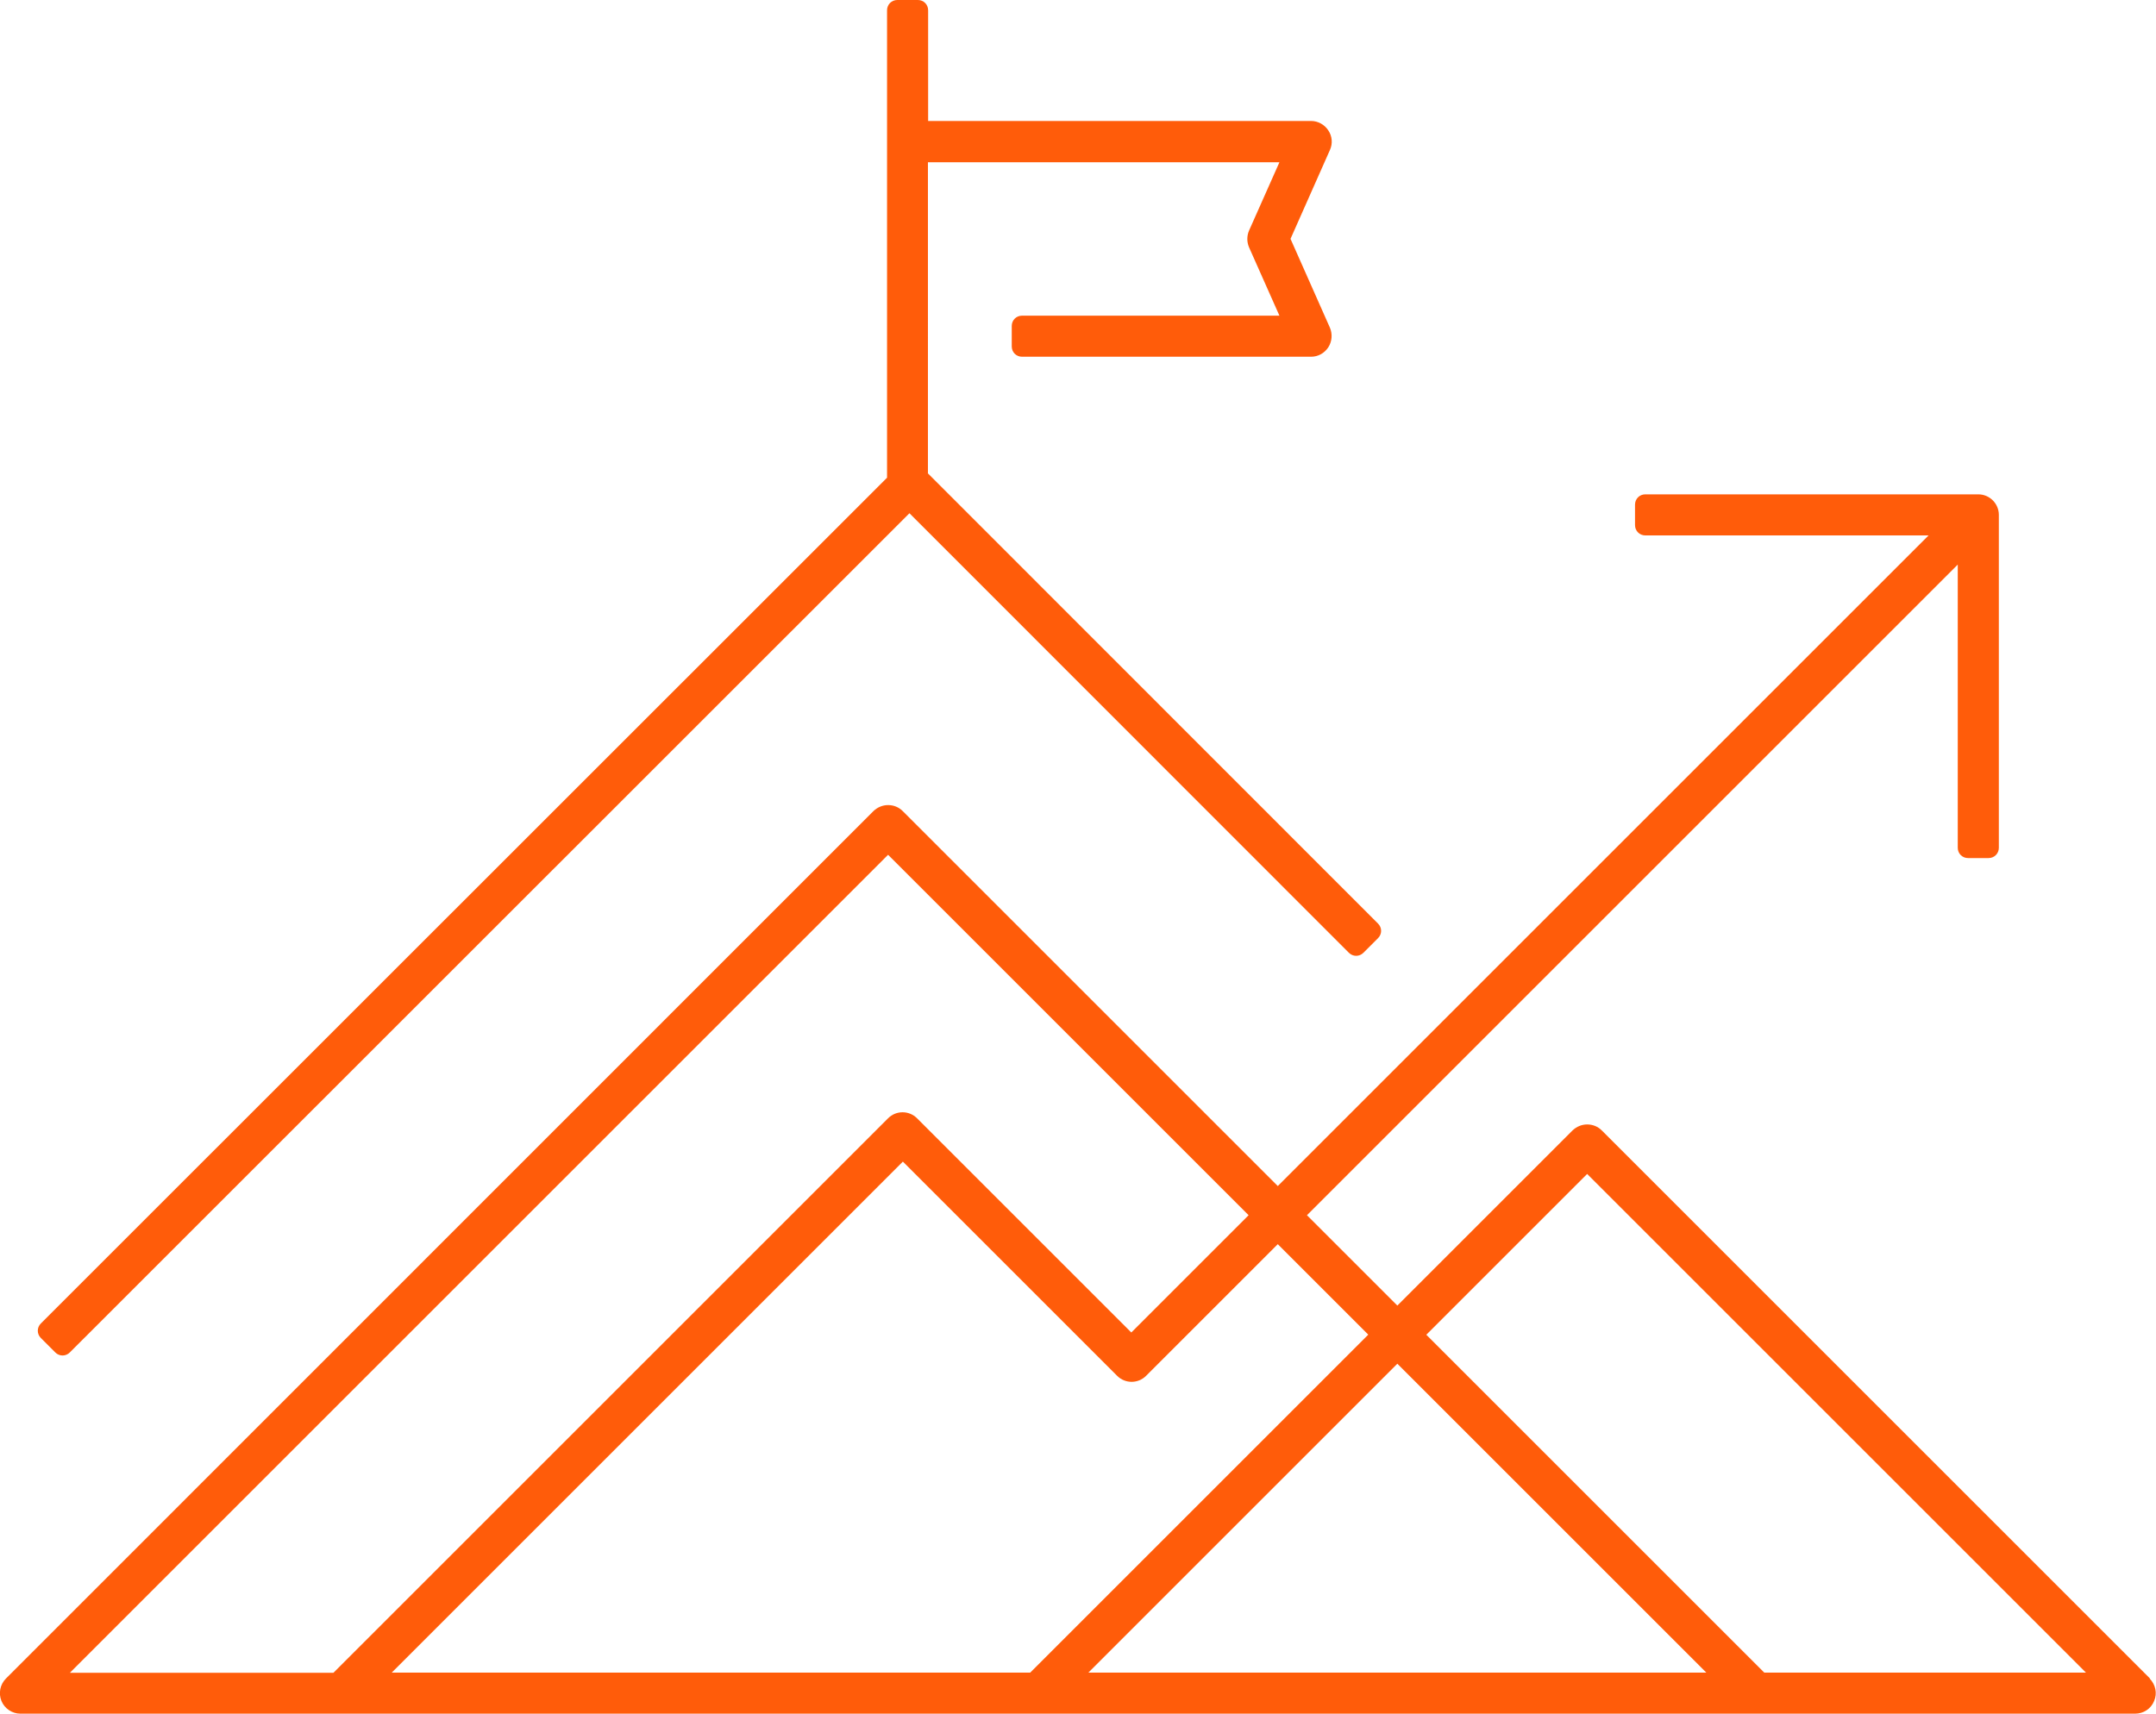
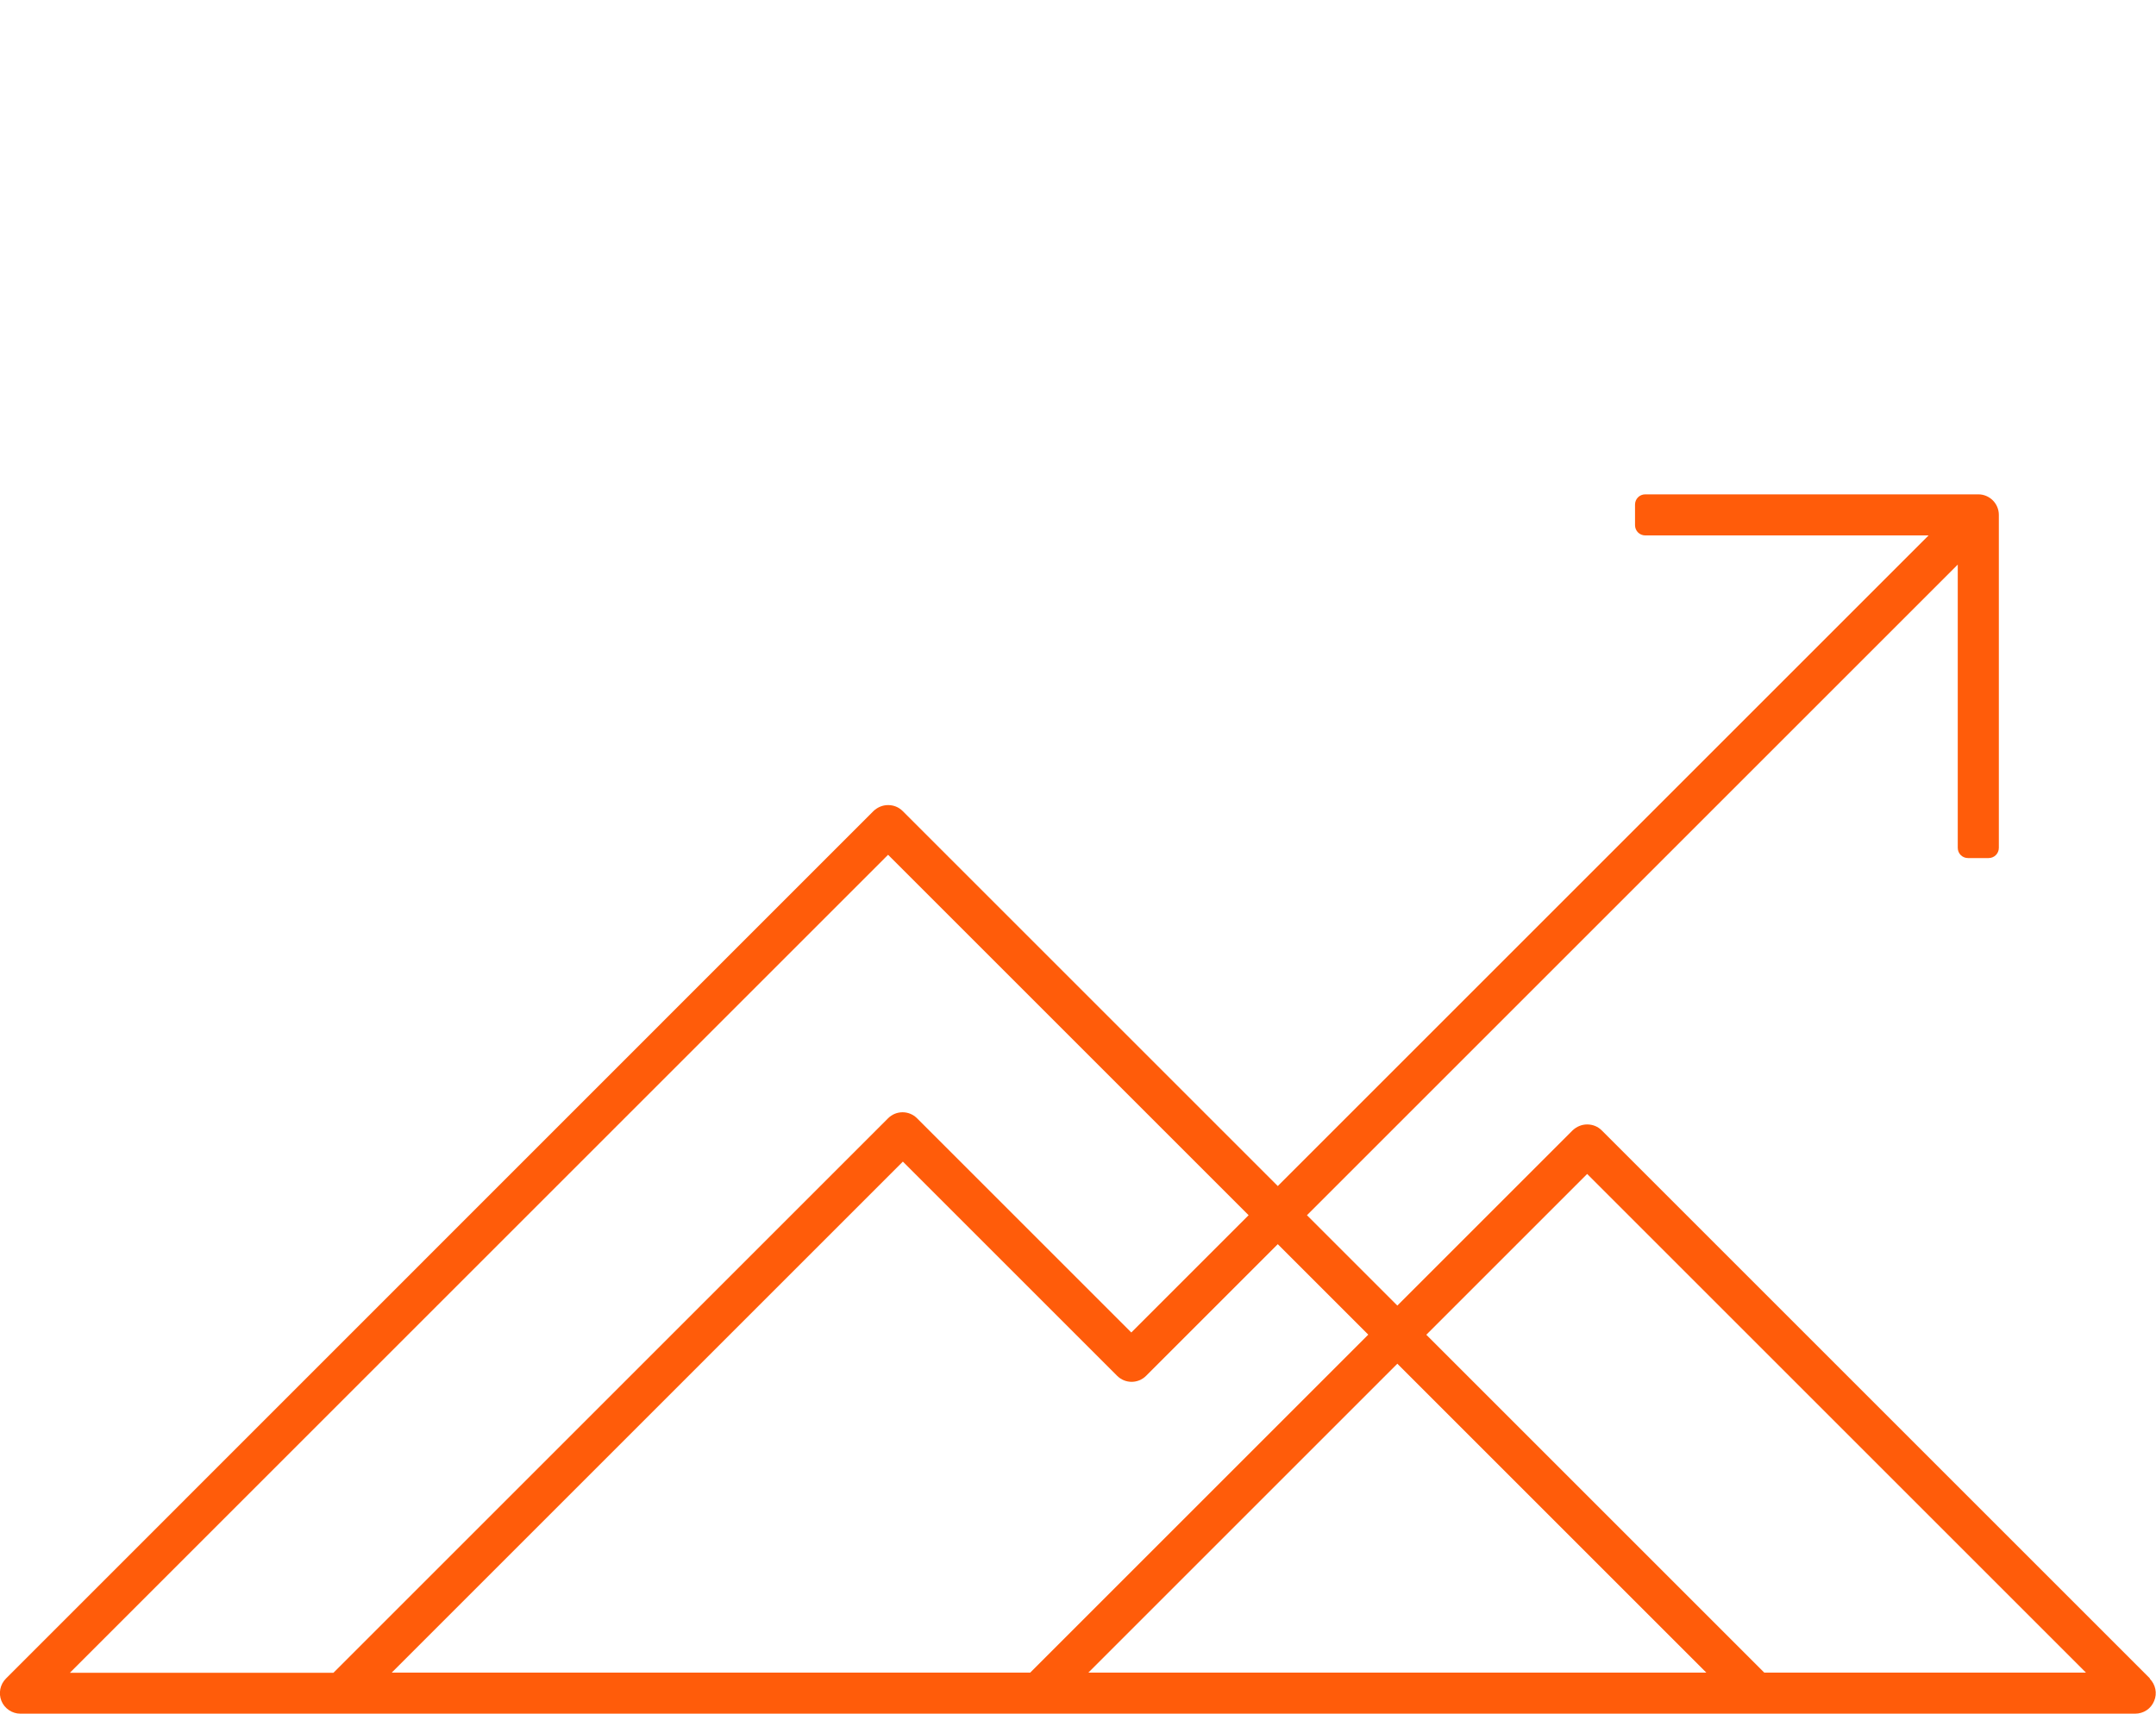
<svg xmlns="http://www.w3.org/2000/svg" id="Warstwa_1" viewBox="0 0 104.95 83.44">
  <defs>
    <style> .cls-1 { fill: #ff5c0a; } </style>
  </defs>
-   <path class="cls-1" d="M2.69,65.85c.2.2.51.2.71,0L44.27,24.99l21.39,21.4c.2.2.51.2.71,0l.71-.71c.2-.2.2-.51,0-.71l-21.91-21.92V7.9h17.11l-1.48,3.33c-.11.26-.11.55,0,.81l1.48,3.33h-12.53c-.28,0-.5.22-.5.5v1c0,.28.22.5.5.5h14.07c.34,0,.65-.17.84-.46.18-.28.21-.64.08-.95l-1.92-4.33,1.92-4.33c.14-.31.11-.67-.08-.95-.18-.28-.5-.46-.84-.46h-18.64V.5c0-.28-.22-.5-.5-.5h-1c-.28,0-.5.22-.5.5v22.76L1.99,64.44c-.2.2-.2.51,0,.71l.71.71Z" />
  <path class="cls-1" d="M104.66,81.73l-26.69-26.69c-.19-.19-.44-.29-.71-.29s-.52.11-.71.29l-8.53,8.53-4.4-4.4,31.68-31.68v13.79c0,.28.22.5.5.5h1c.28,0,.5-.22.5-.5v-16.21c0-.55-.45-1-1-1h-16.21c-.28,0-.5.22-.5.5v1c0,.28.22.5.5.5h13.79l-31.68,31.68-18.26-18.26c-.19-.19-.44-.29-.71-.29s-.52.11-.71.29L.29,81.73c-.29.29-.37.72-.22,1.09.15.37.52.62.92.62h102.95c.4,0,.77-.24.92-.62.16-.37.07-.8-.22-1.09ZM66.6,64.99l-16.45,16.45h-31.08l24.88-24.88,10.43,10.43c.39.39,1.02.39,1.41,0l6.41-6.41,4.4,4.4ZM3.41,81.44l39.82-39.82,17.55,17.55-5.71,5.71-10.43-10.43c-.39-.39-1.02-.39-1.41,0l-27,27H3.41ZM52.98,81.44l15.04-15.04,15.04,15.04h-30.08ZM85.88,81.44l-16.45-16.45,7.83-7.83,24.28,24.28h-15.65Z" />
</svg>